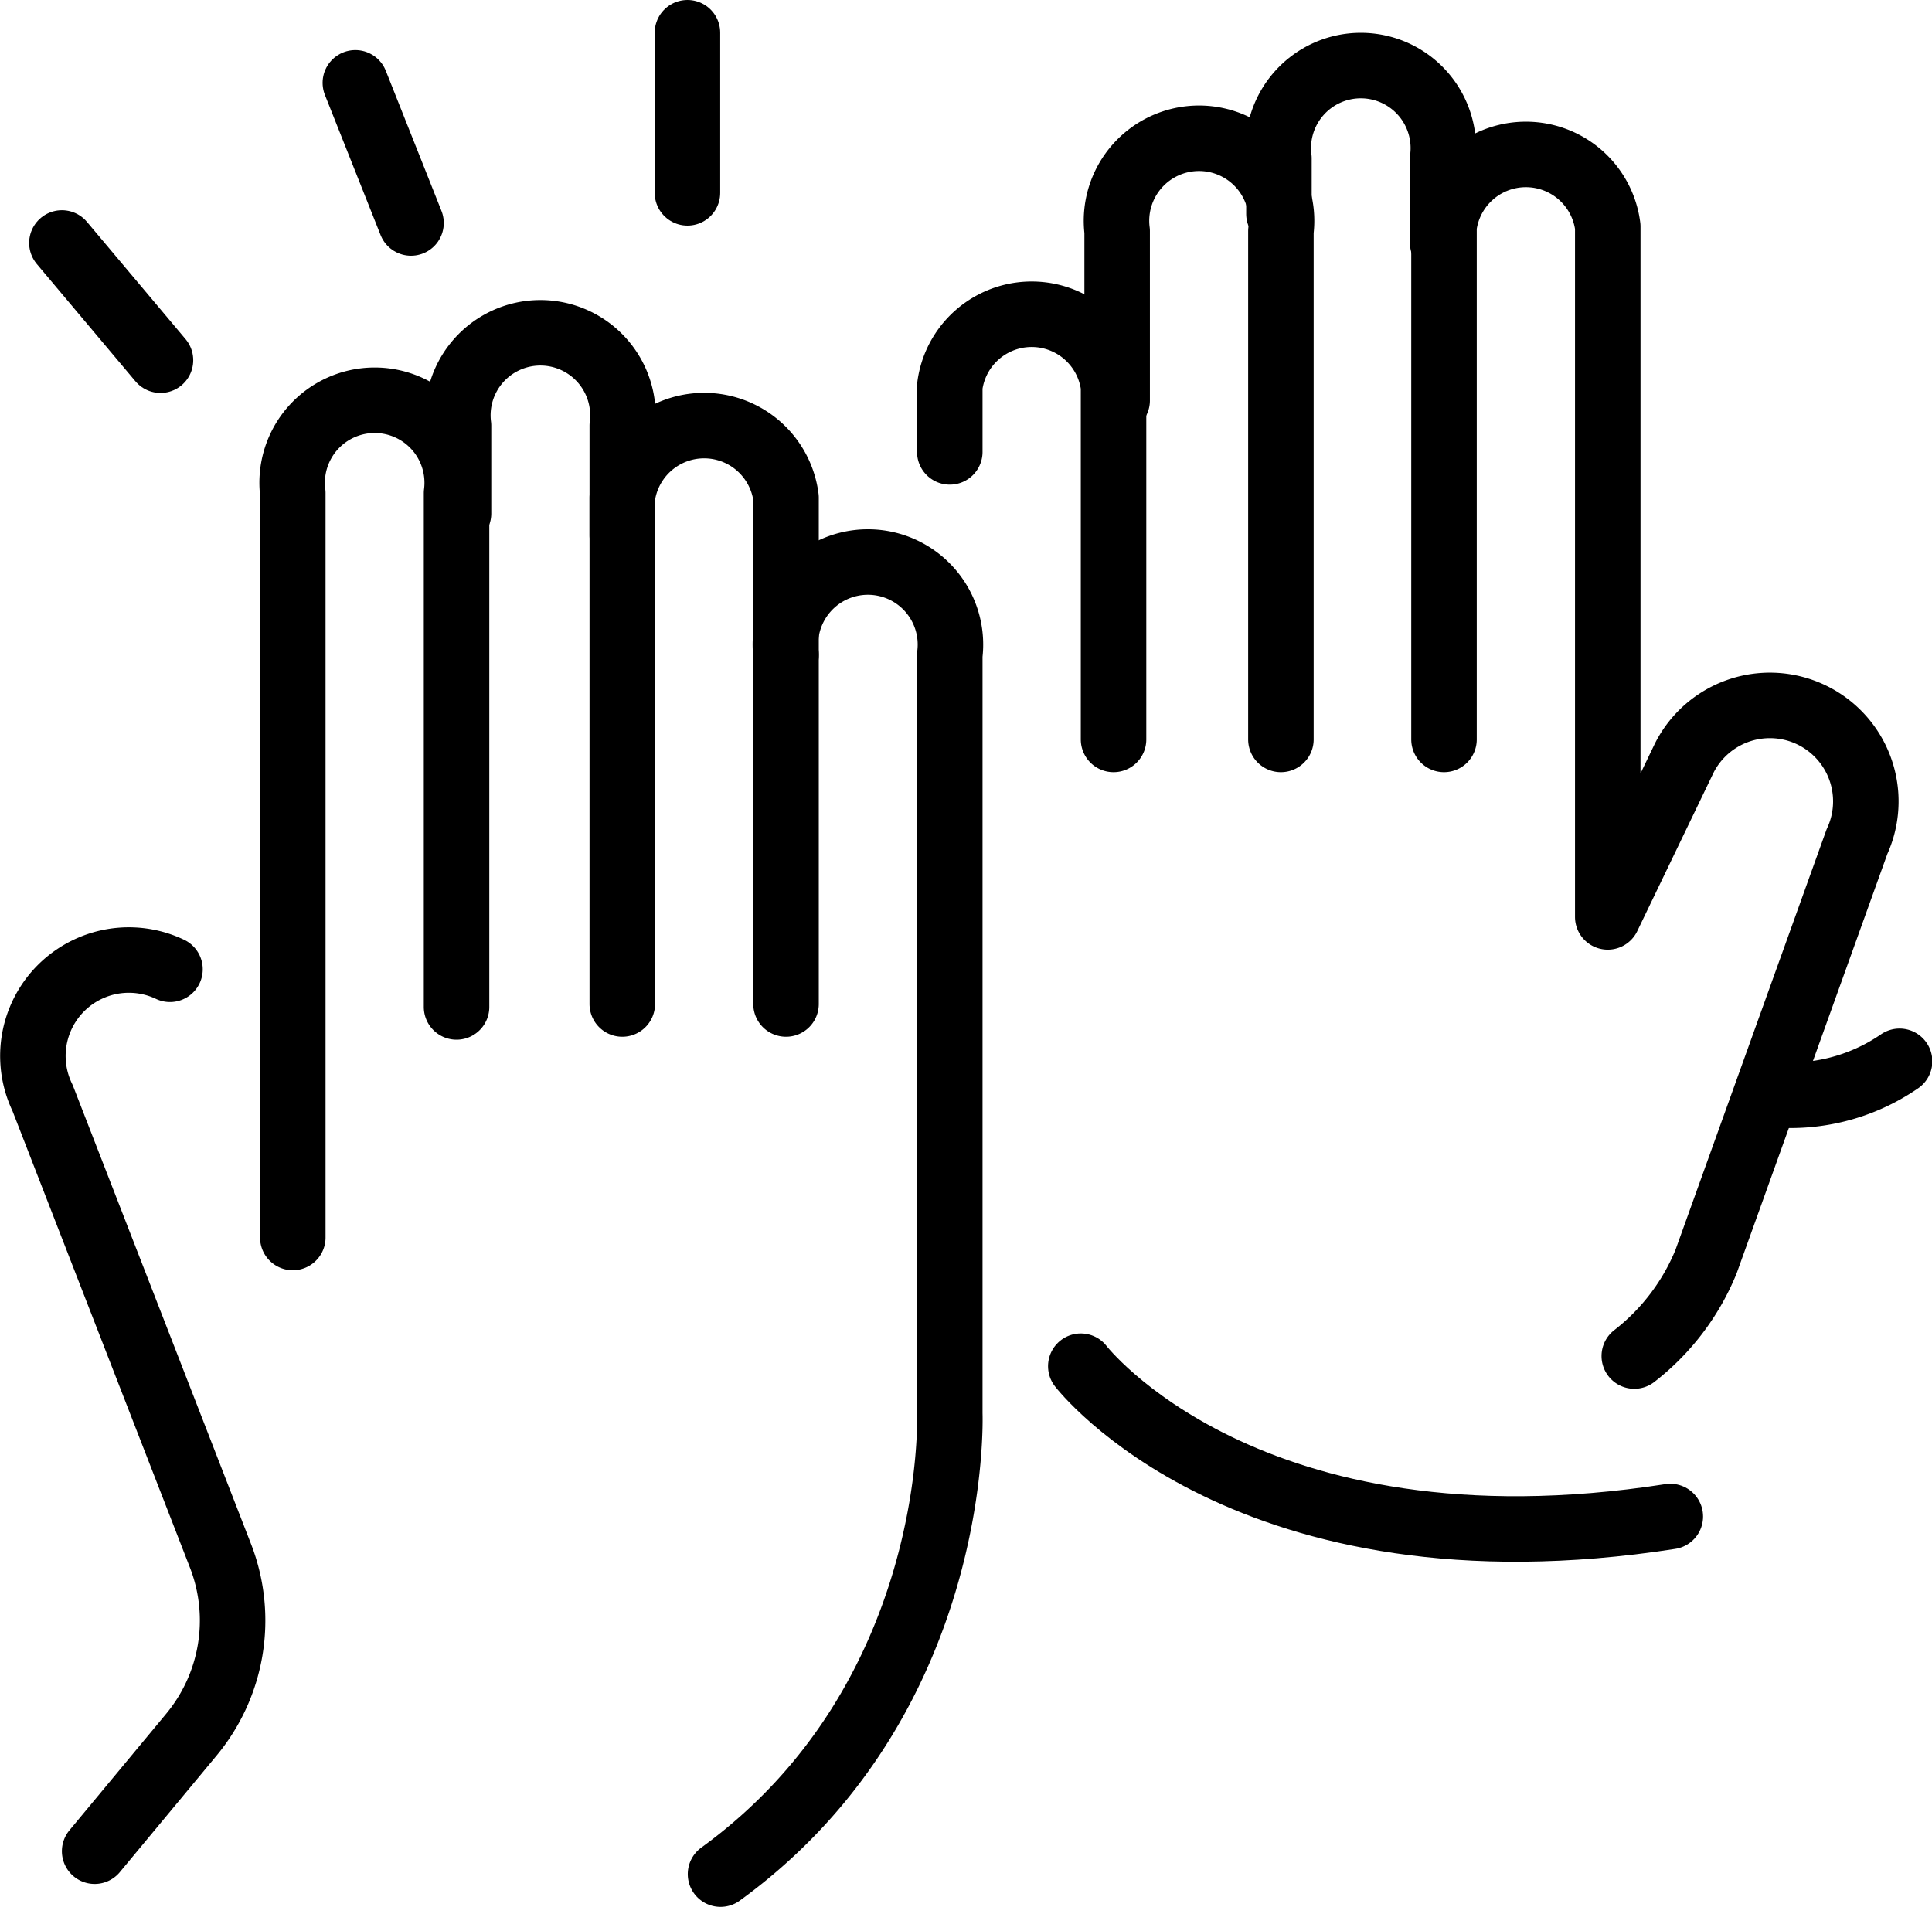
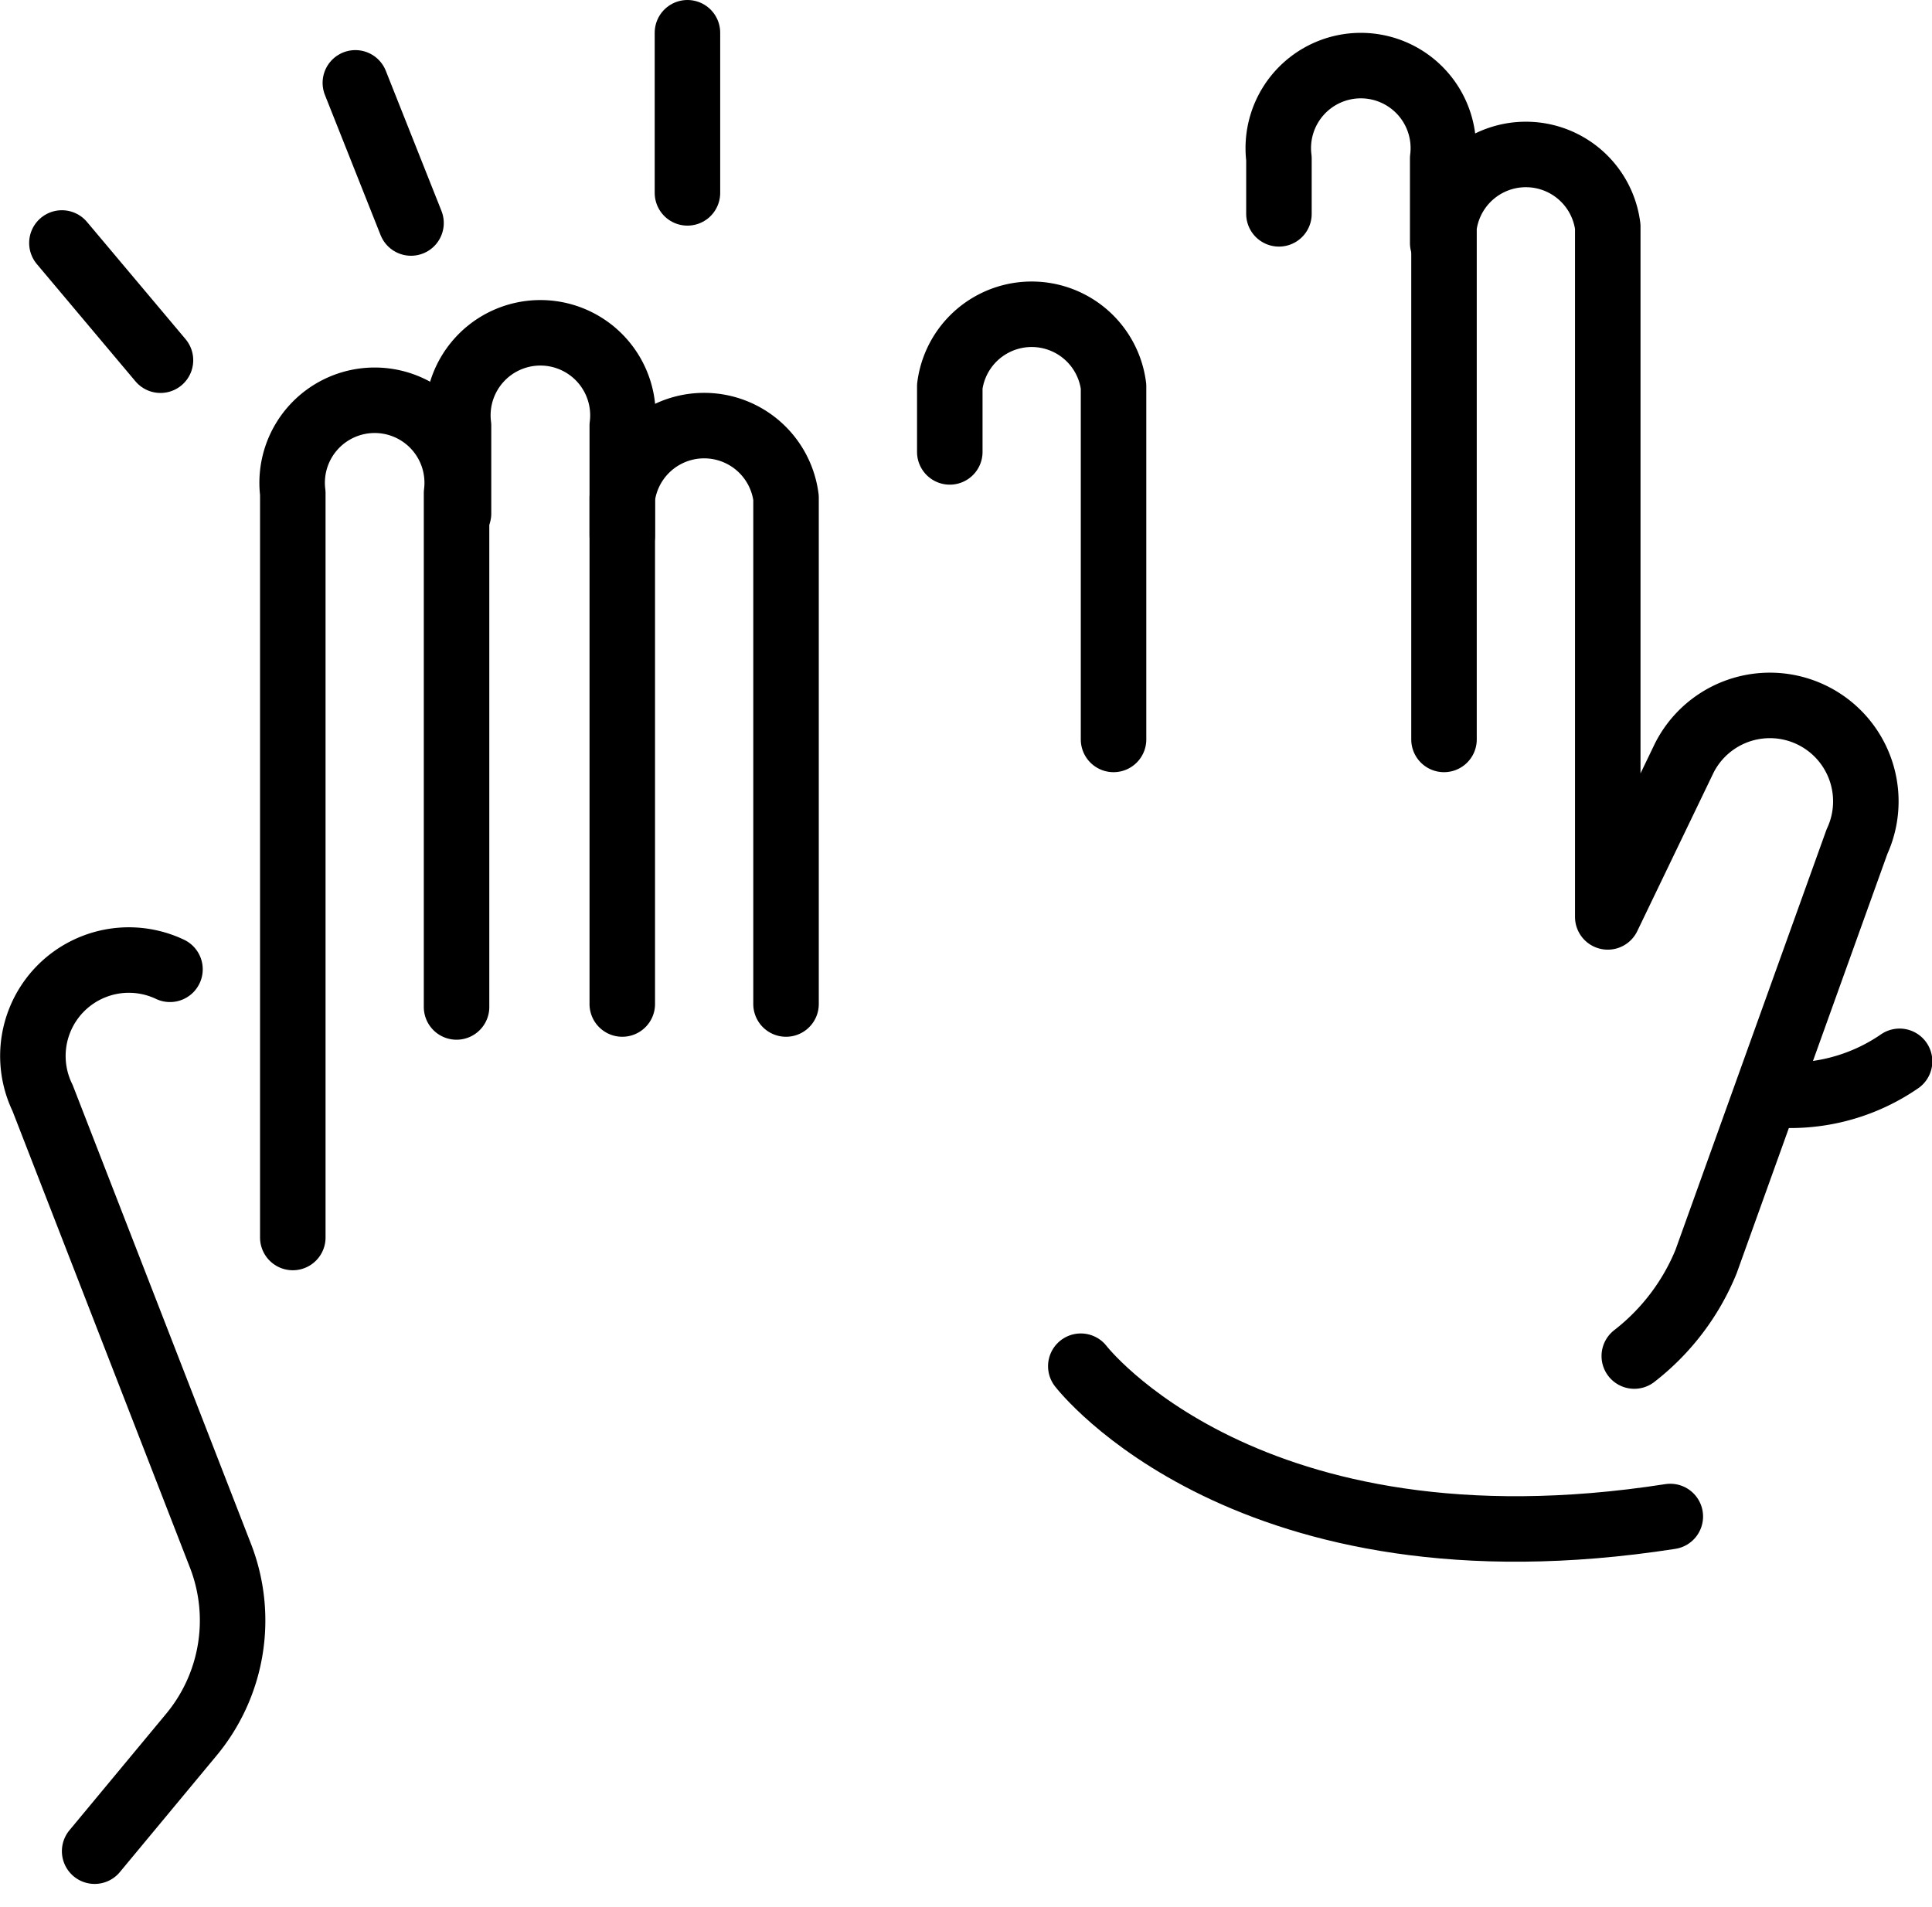
<svg xmlns="http://www.w3.org/2000/svg" width="58.99" height="58.23" viewBox="0 0 58.99 58.23">
  <defs>
    <style>.cls-1{fill:none;stroke:#000;stroke-linecap:round;stroke-linejoin:round;stroke-width:2px;}</style>
  </defs>
  <title>Asset 84</title>
  <g id="Layer_2" data-name="Layer 2">
    <g id="Layer_1-2" data-name="Layer 1">
      <path class="cls-1" d="M8.94,37.79V15.06a2.52,2.52,0,1,1,5,0V30.75" />
      <path class="cls-1" d="M5.19,29.6A2.93,2.93,0,0,0,1.3,33.53l5.44,14A5.46,5.46,0,0,1,5.82,53L2.89,56.53" />
      <path class="cls-1" d="M19,30.66V15.2a2.52,2.52,0,0,1,5,0V30.66" />
-       <path class="cls-1" d="M24,20a2.52,2.52,0,1,1,5,0V43.17s.34,8.73-7,14.06" />
      <path class="cls-1" d="M14,15.68V13a2.52,2.52,0,1,1,5,0v3.35" />
      <path class="cls-1" d="M44.09,22.58V6.92a2.52,2.52,0,0,1,5,0V28l2.34-4.86a2.93,2.93,0,0,1,5.27,2.56L52.09,38.53a7,7,0,0,1-2.19,2.88" />
-       <path class="cls-1" d="M39.11,22.58V7.06a2.52,2.52,0,1,0-5,0v5.17" />
      <path class="cls-1" d="M29,13.8v-2a2.52,2.52,0,0,1,5,0V22.58" />
      <path class="cls-1" d="M39.05,6.53V4.84a2.52,2.52,0,1,1,5,0V7.42" />
      <path class="cls-1" d="M33,41.72s5.07,6.6,18,4.59" />
      <path class="cls-1" d="M58,32.41a5.88,5.88,0,0,1-4,1" />
      <line class="cls-1" x1="20.99" y1="1" x2="20.99" y2="5.89" />
      <line class="cls-1" x1="12.55" y1="6.81" x2="10.85" y2="2.53" />
      <line class="cls-1" x1="4.9" y1="11" x2="1.89" y2="7.42" />
    </g>
  </g>
</svg>